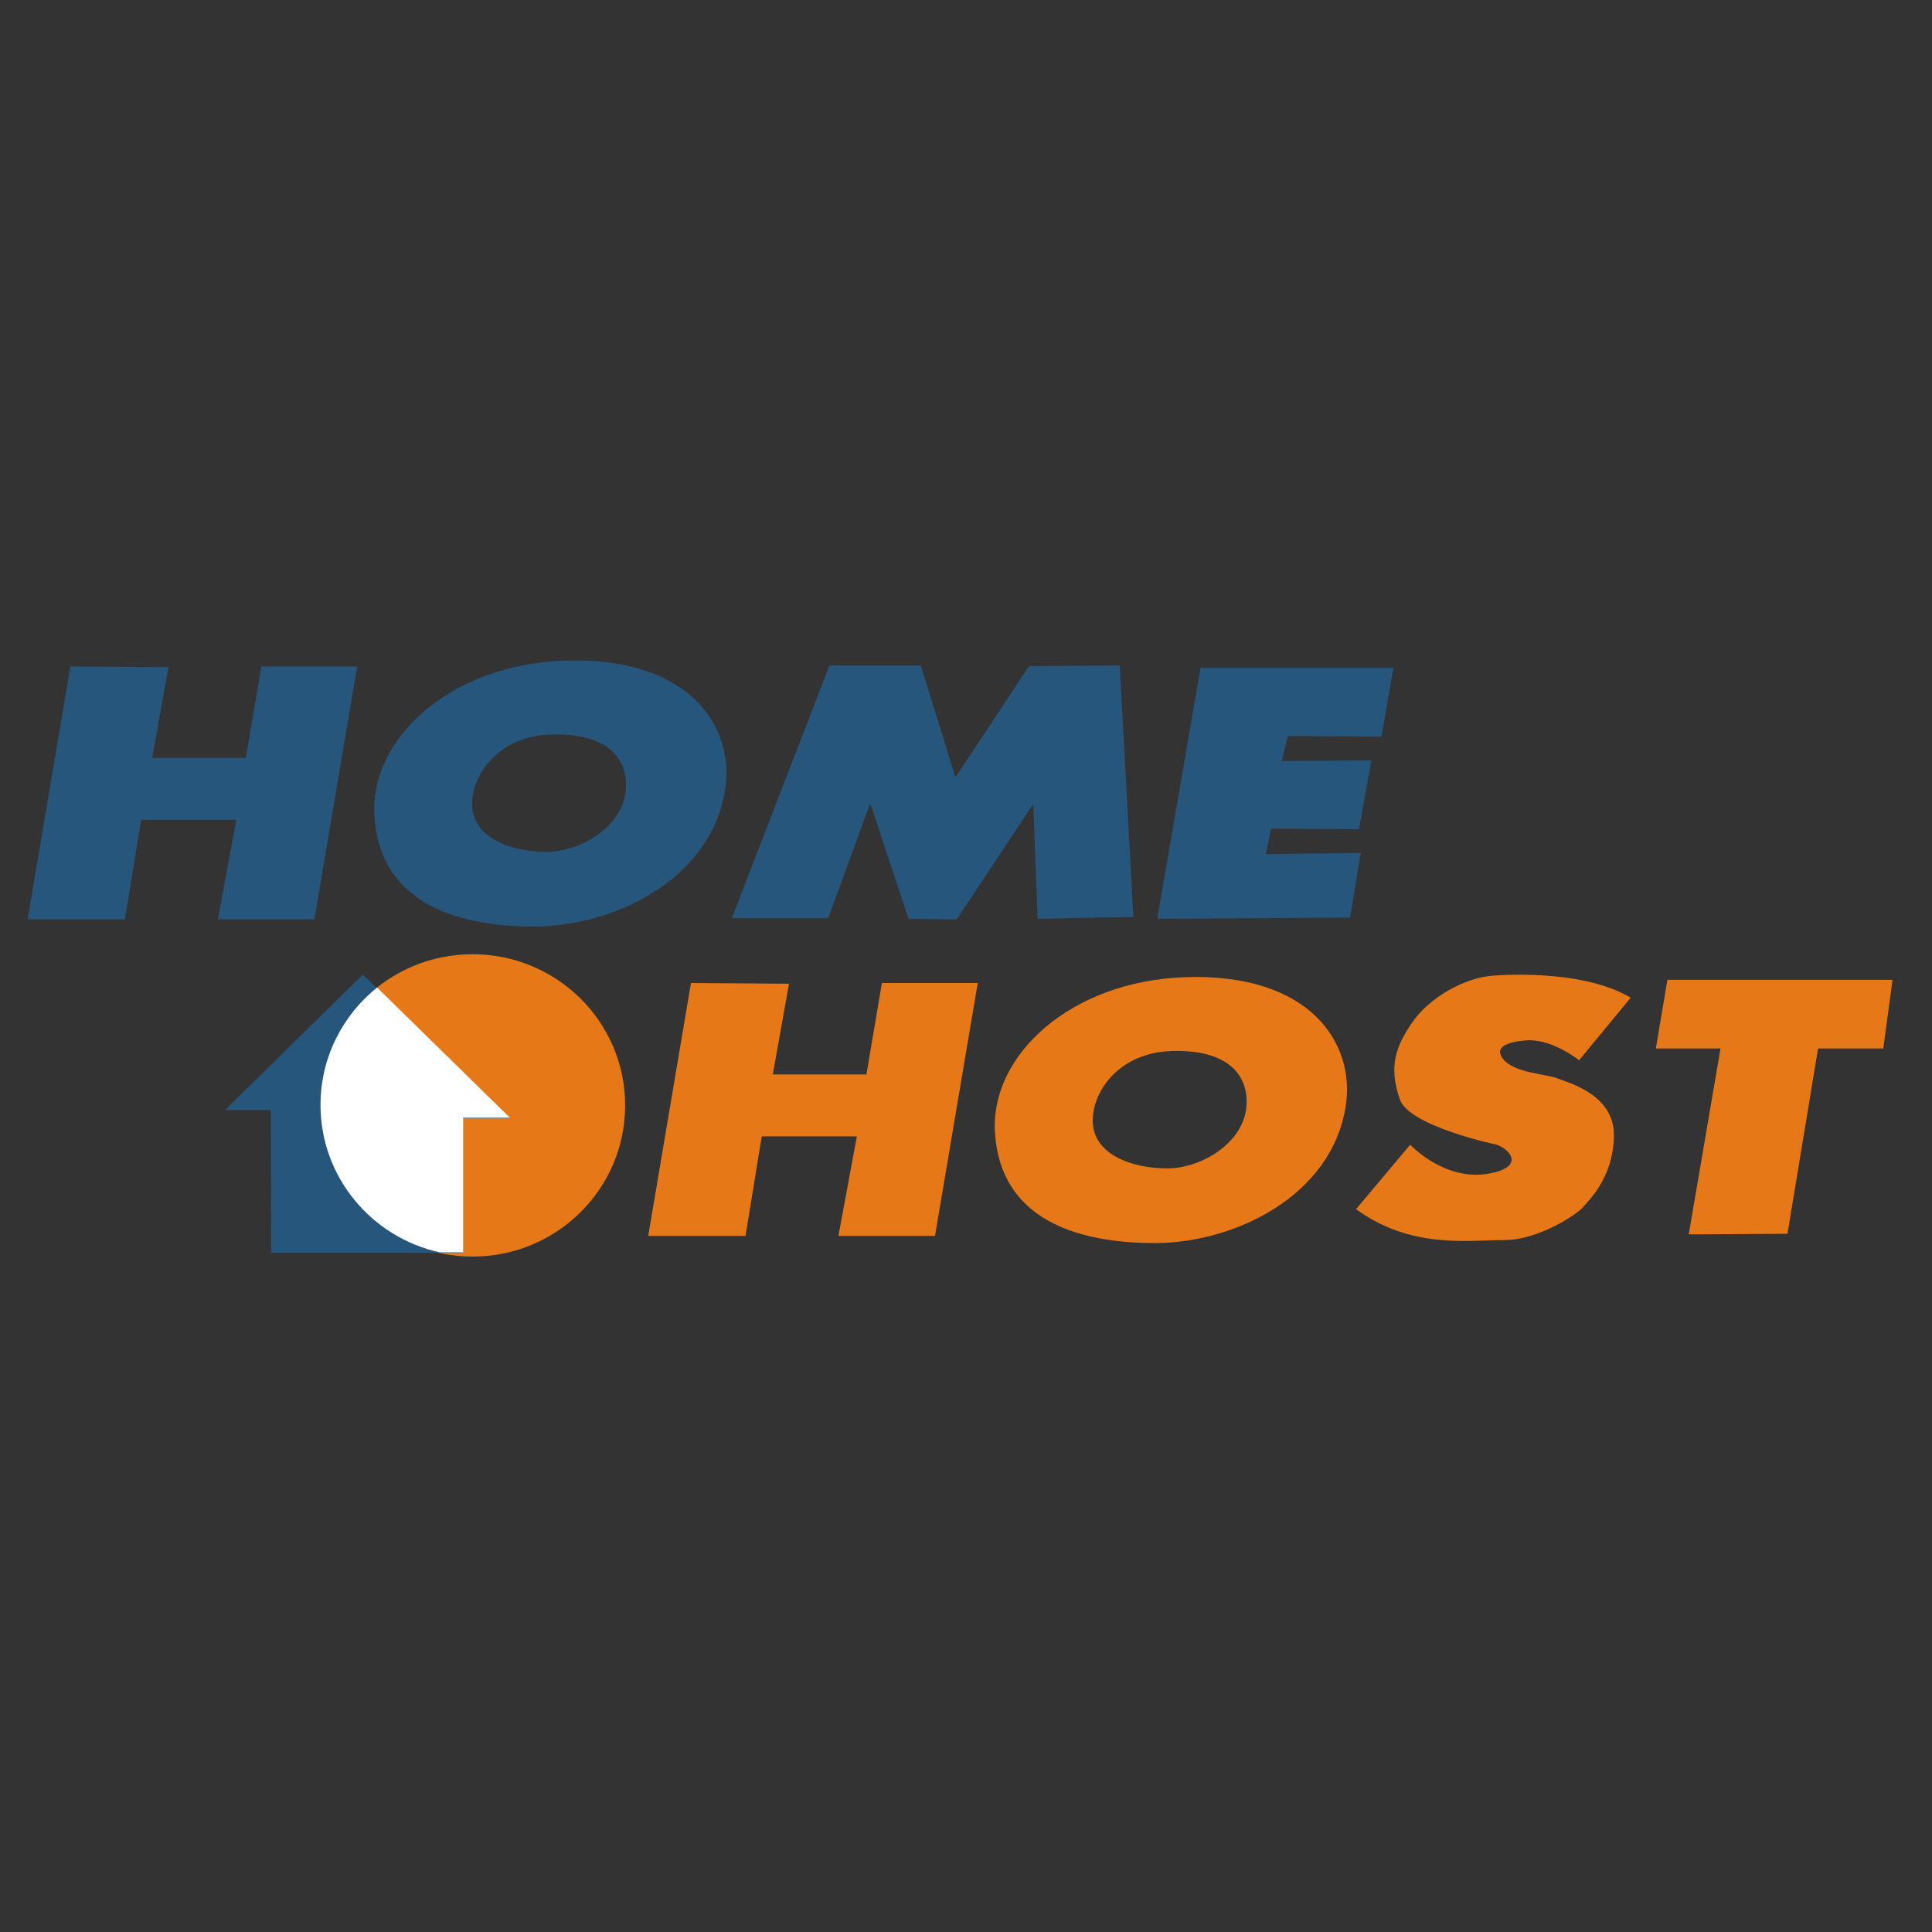
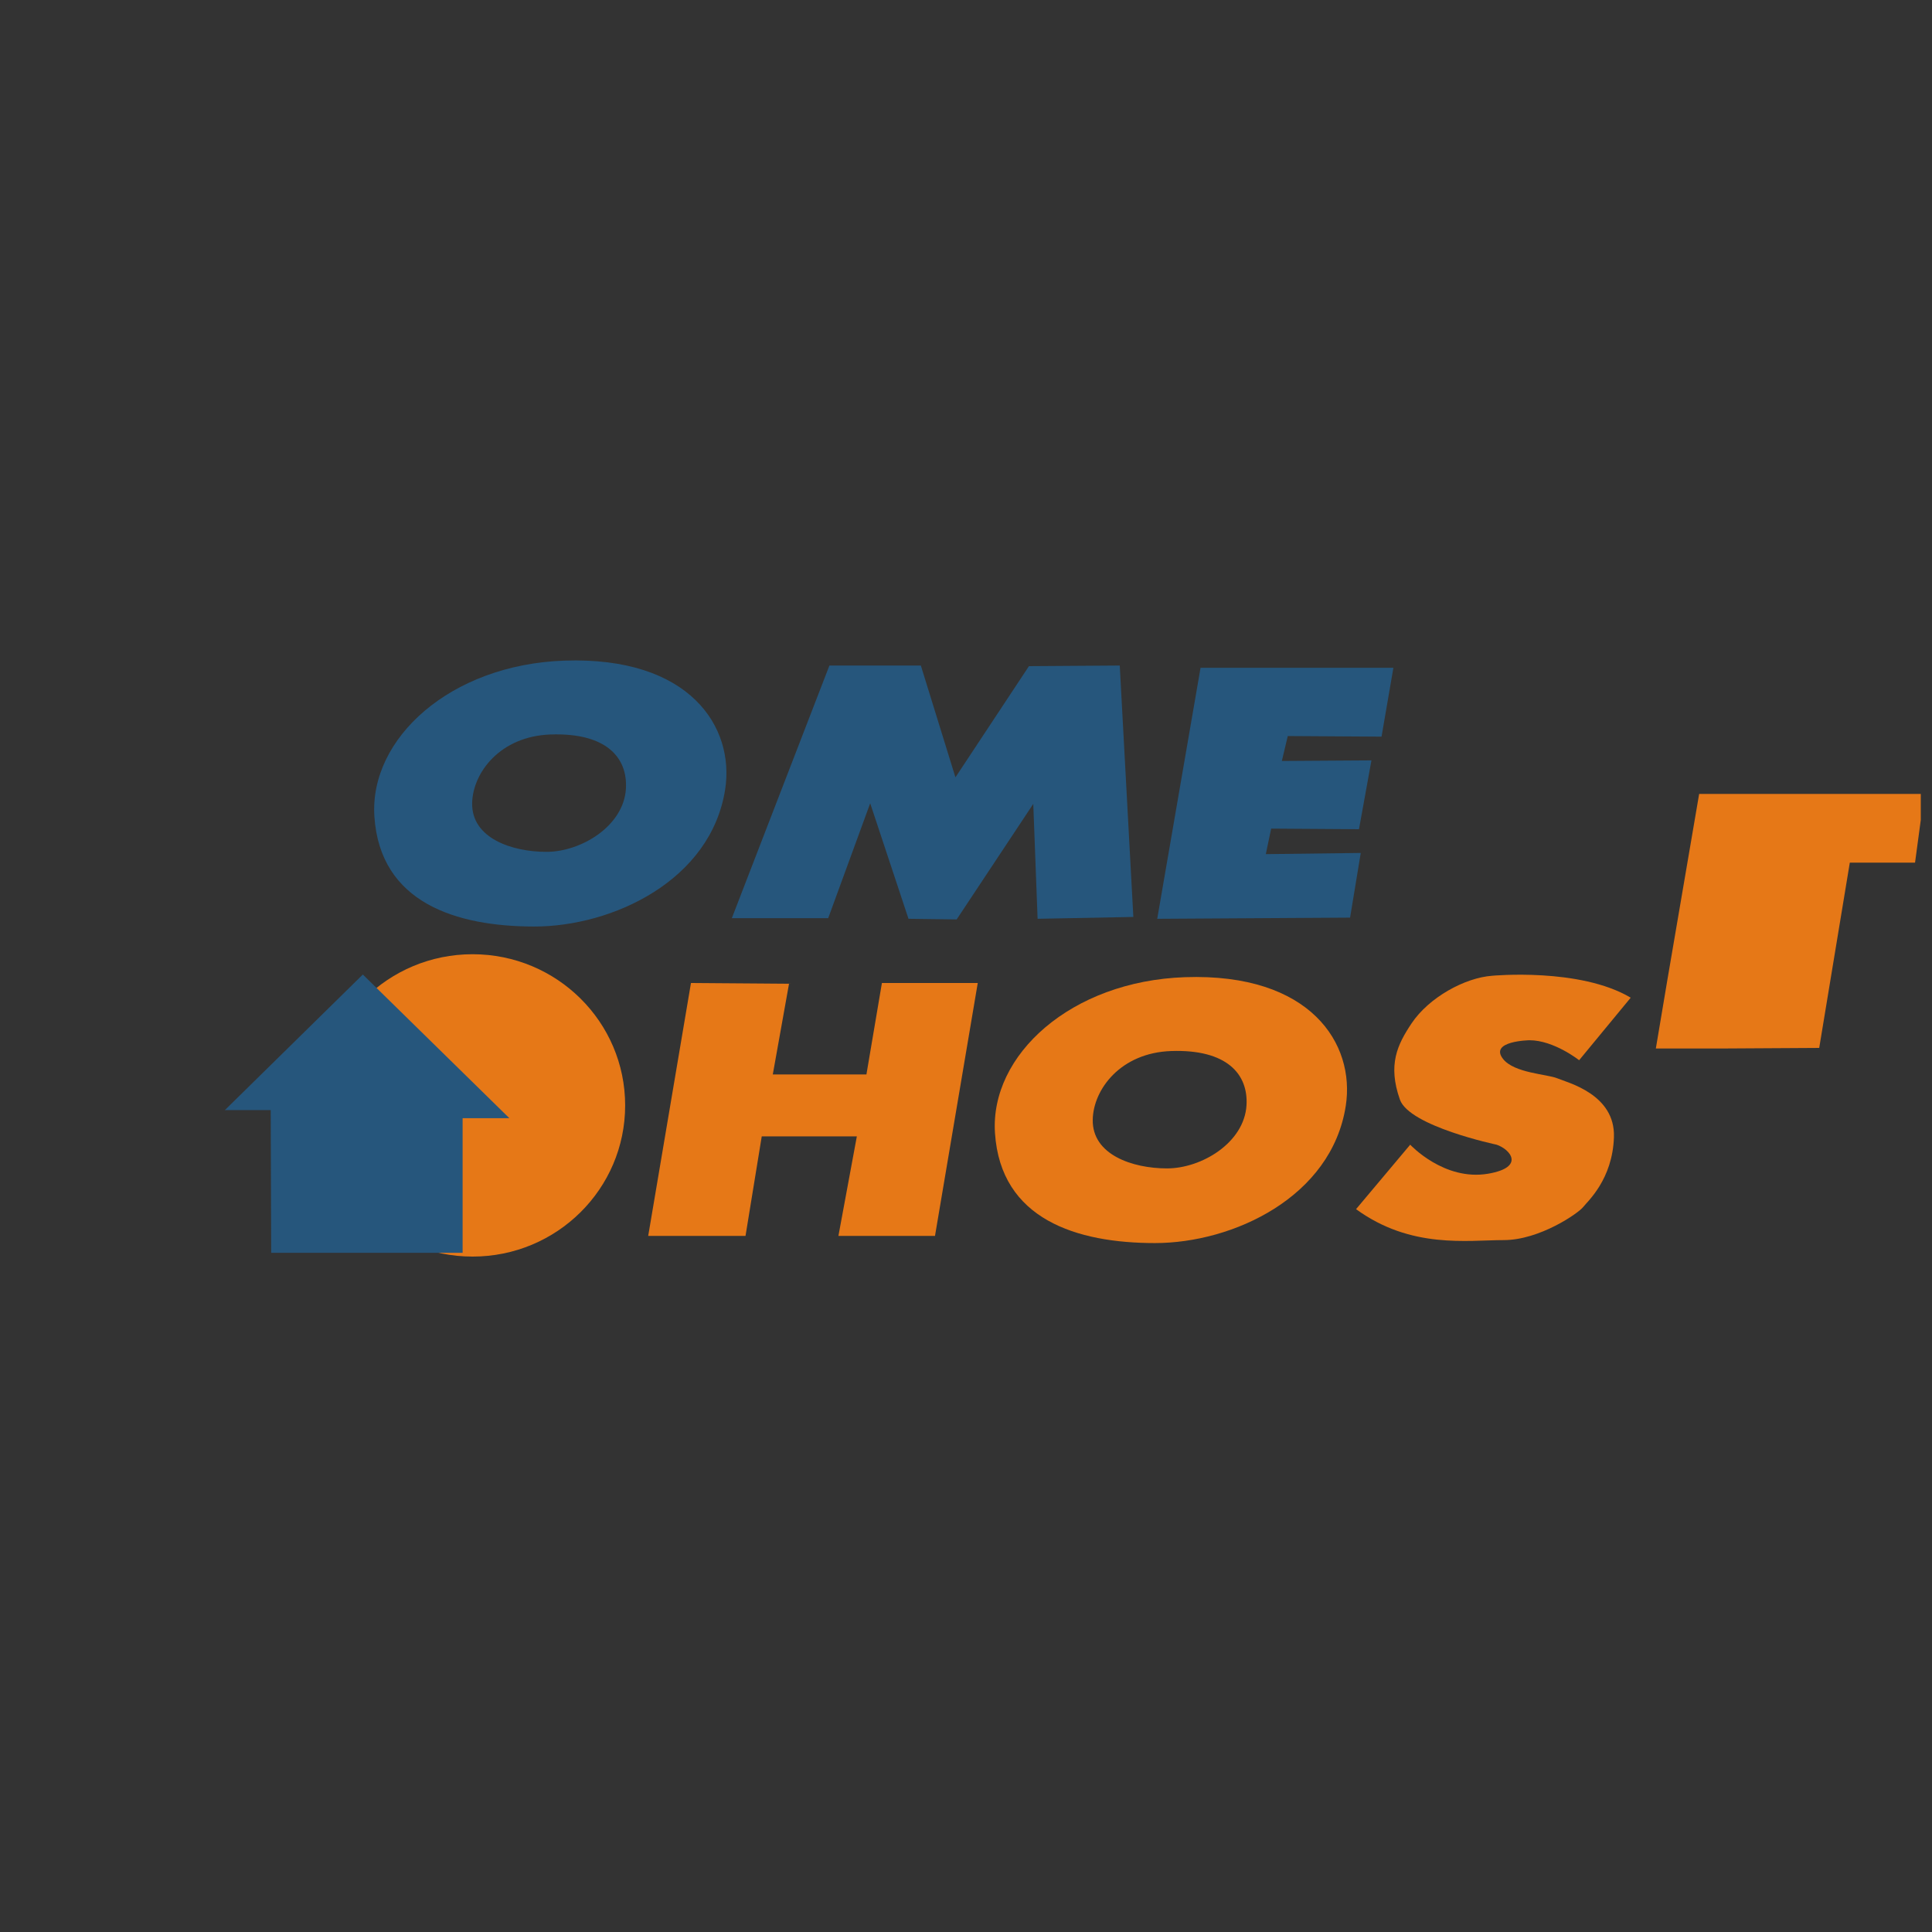
<svg xmlns="http://www.w3.org/2000/svg" width="360" height="360">
  <rect width="100%" height="100%" fill="#333333" stroke="none" />
  <defs>
    <clipPath clipPathUnits="userSpaceOnUse" id="clipPath22">
      <path d="m-1.5,1.5l270,0l0,-90l-270,0l0,90z" id="path20" />
    </clipPath>
  </defs>
  <g>
    <title>background</title>
    <rect fill="none" id="canvas_background" height="362" width="362" y="-1" x="-1" />
  </g>
  <g>
    <title>Layer 1</title>
    <g id="g10" transform="matrix(1.333,0,0,-1.333,0,120) ">
      <g id="g12">
-         <path fill="#26567c" fill-rule="nonzero" d="m9.838,-3.14l-5.978,-35.349l13.604,0l2.268,13.912l13.294,0l-2.576,-13.912l13.5,0l5.978,35.349l-13.398,0l-2.164,-12.779l-13.089,0l2.268,12.676l-13.707,0.103z" id="path14" />
-       </g>
+         </g>
      <g id="g16">
        <g id="g18" clip-path="url(#clipPath22)">
          <g id="g24">
            <path fill="#26567c" fill-rule="nonzero" d="m87.493,-20.246c-0.321,-5.221 -6.277,-8.809 -11.11,-8.809c-4.832,0 -10.472,1.913 -10.383,6.805c0.076,4.239 3.893,9.358 10.958,9.602c7.796,0.27 10.803,-3.236 10.535,-7.598m-8.607,17.921c-15.948,-0.552 -27.267,-10.896 -26.552,-21.784c0.794,-12.086 11.454,-15.384 22.363,-15.384c10.909,0 24.689,6.418 26.672,19.178c1.345,8.655 -4.885,18.599 -22.483,17.99" id="path26" />
          </g>
          <g id="g28">
            <path fill="#e67817" fill-rule="nonzero" d="m96.588,-47.391l-5.978,-35.349l13.604,0l2.268,13.913l13.294,0l-2.576,-13.913l13.5,0l5.977,35.349l-13.397,0l-2.164,-12.779l-13.089,0l2.268,12.676l-13.707,0.103z" id="path30" />
          </g>
          <g id="g32">
            <path fill="#e67817" fill-rule="nonzero" d="m174.243,-64.496c-0.321,-5.221 -6.277,-8.809 -11.11,-8.809c-4.832,0 -10.471,1.913 -10.383,6.805c0.076,4.239 3.892,9.358 10.958,9.602c7.796,0.27 10.804,-3.236 10.535,-7.598m-8.606,17.921c-15.95,-0.552 -27.268,-10.896 -26.553,-21.784c0.794,-12.086 11.455,-15.383 22.363,-15.383c10.908,0 24.69,6.417 26.672,19.177c1.346,8.655 -4.885,18.599 -22.482,17.99" id="path34" />
          </g>
          <g id="g36">
            <path fill="#26567c" fill-rule="nonzero" d="m102.299,-38.327l13.643,35.317l12.78,0l4.835,-15.629l10.276,15.542l12.693,0.087l1.9,-35.144l-13.384,-0.259l-0.605,16.061l-10.707,-16.148l-6.735,0.087l-5.354,16.147l-5.872,-16.061l-13.47,0z" id="path38" />
          </g>
          <g id="g40">
            <path fill="#26567c" fill-rule="nonzero" d="m167.82,-3.328l-6.055,-35.087l26.958,0.166l1.493,9.041l-13.271,-0.166l0.746,3.567l12.276,-0.083l1.743,9.622l-12.526,-0.083l0.829,3.484l13.107,-0.083l1.658,9.622l-26.958,0z" id="path42" />
          </g>
          <g id="g44">
            <path fill="#e67817" fill-rule="nonzero" d="m189.558,-79.001l7.57,9.012c0,0 4.735,-5.117 10.905,-4.055c5.227,0.9 3.064,3.424 1.171,4.055c0,0 -12.201,2.566 -13.517,6.308c-1.713,4.868 -0.361,7.66 1.622,10.635c2.437,3.656 7.479,6.399 11.265,6.669c0,0 12.256,1.171 19.376,-3.064l-7.209,-8.742c0,0 -3.516,2.793 -6.94,2.793c0,0 -5.678,-0.09 -3.695,-2.613c1.559,-1.985 6.151,-2.119 7.57,-2.703c1.532,-0.631 8.111,-2.253 7.931,-8.201c-0.181,-5.948 -3.695,-9.012 -4.326,-9.823c-0.631,-0.812 -6.038,-4.597 -11.085,-4.597c-5.047,0 -12.978,-1.262 -20.638,4.326" id="path46" />
          </g>
          <g id="g48">
-             <path fill="#e67817" fill-rule="nonzero" d="m233.079,-46.941l-1.614,-9.603l9.038,0l-4.439,-25.983l13.799,0.081l4.277,25.902l9.118,0l1.292,9.603l-31.471,0z" id="path50" />
+             <path fill="#e67817" fill-rule="nonzero" d="m233.079,-46.941l-1.614,-9.603l9.038,0l13.799,0.081l4.277,25.902l9.118,0l1.292,9.603l-31.471,0z" id="path50" />
          </g>
          <g id="g52">
            <path fill="#e67817" fill-rule="nonzero" d="m87.388,-64.499c0,-11.671 -9.549,-21.132 -21.329,-21.132c-11.779,0 -21.328,9.461 -21.328,21.132c0,11.672 9.549,21.133 21.328,21.133c11.78,0 21.329,-9.461 21.329,-21.133" id="path54" />
          </g>
          <g id="g56">
            <path fill="#26567c" fill-rule="nonzero" d="m50.721,-46.202l-19.284,-18.951l6.406,0l0.066,-19.952l26.759,0l0,18.817l6.539,0l-20.486,20.086z" id="path58" />
          </g>
          <g id="g60">
-             <path fill="#ffffff" fill-rule="nonzero" d="m52.712,-48.019c-4.822,-3.874 -7.909,-9.785 -7.909,-16.416c0,-10.077 7.126,-18.492 16.654,-20.606l3.283,0l0,18.817l6.54,0l-18.568,18.205z" id="path62" />
-           </g>
+             </g>
        </g>
      </g>
    </g>
  </g>
</svg>